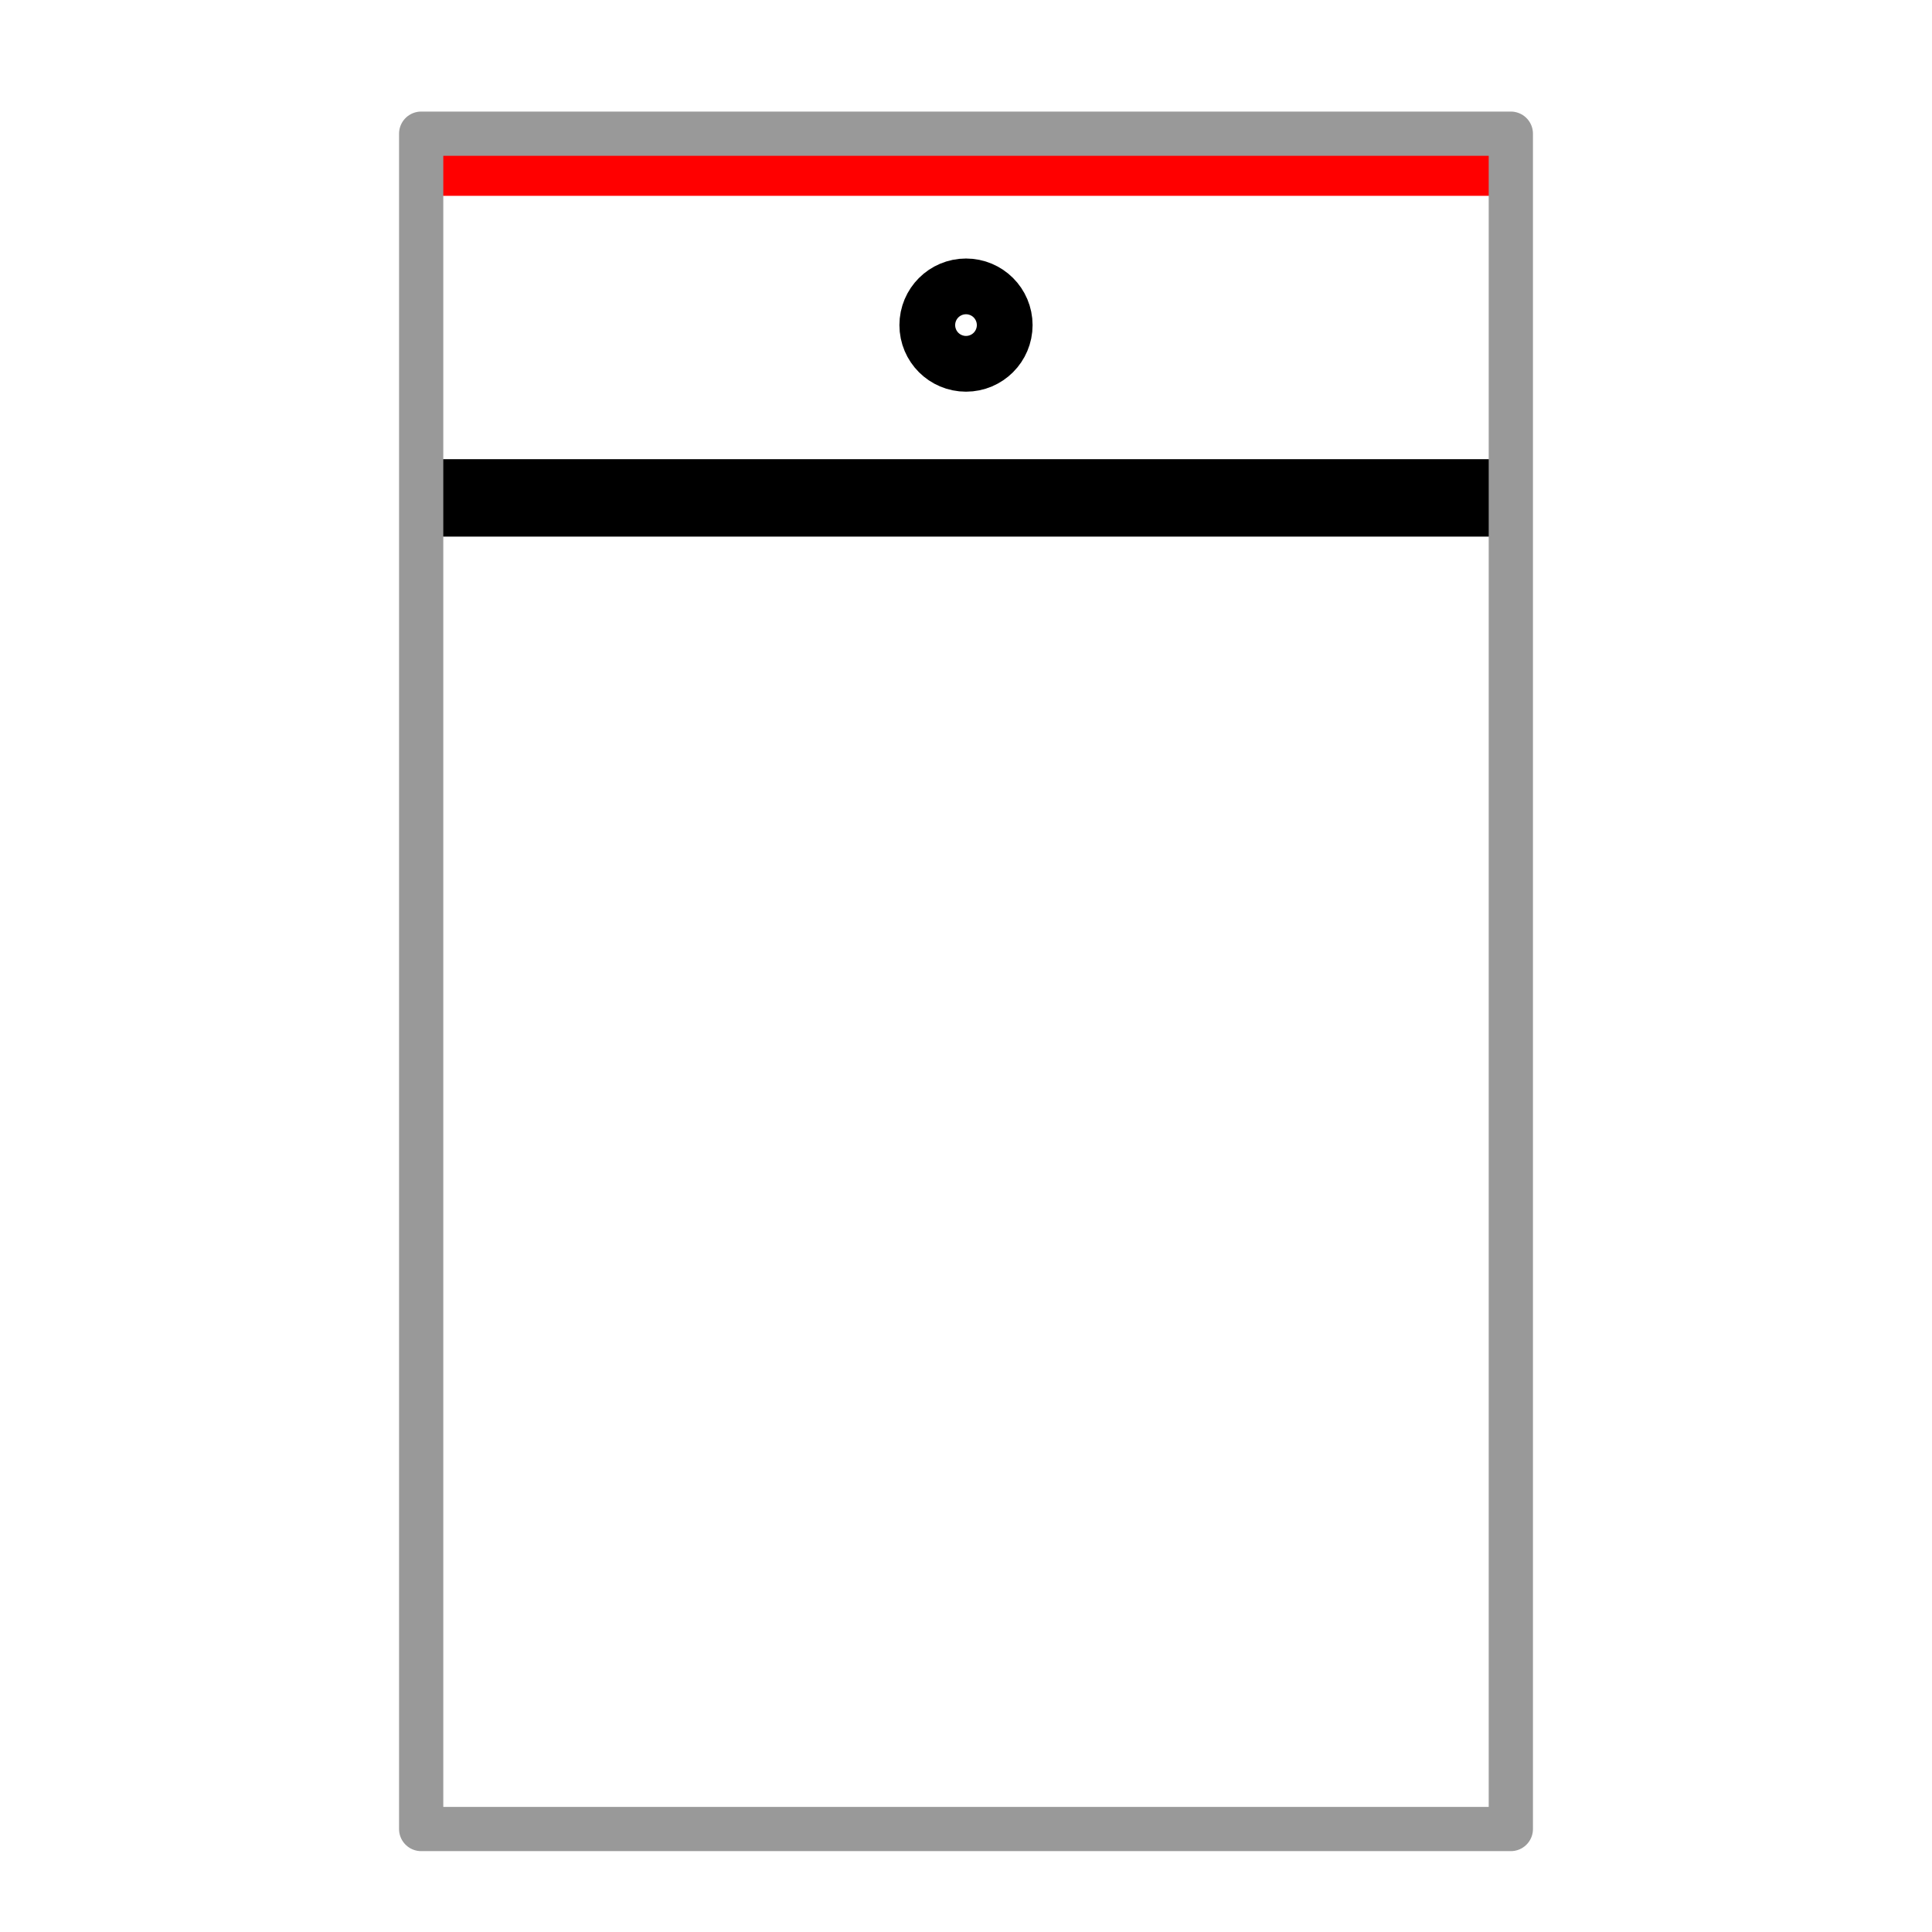
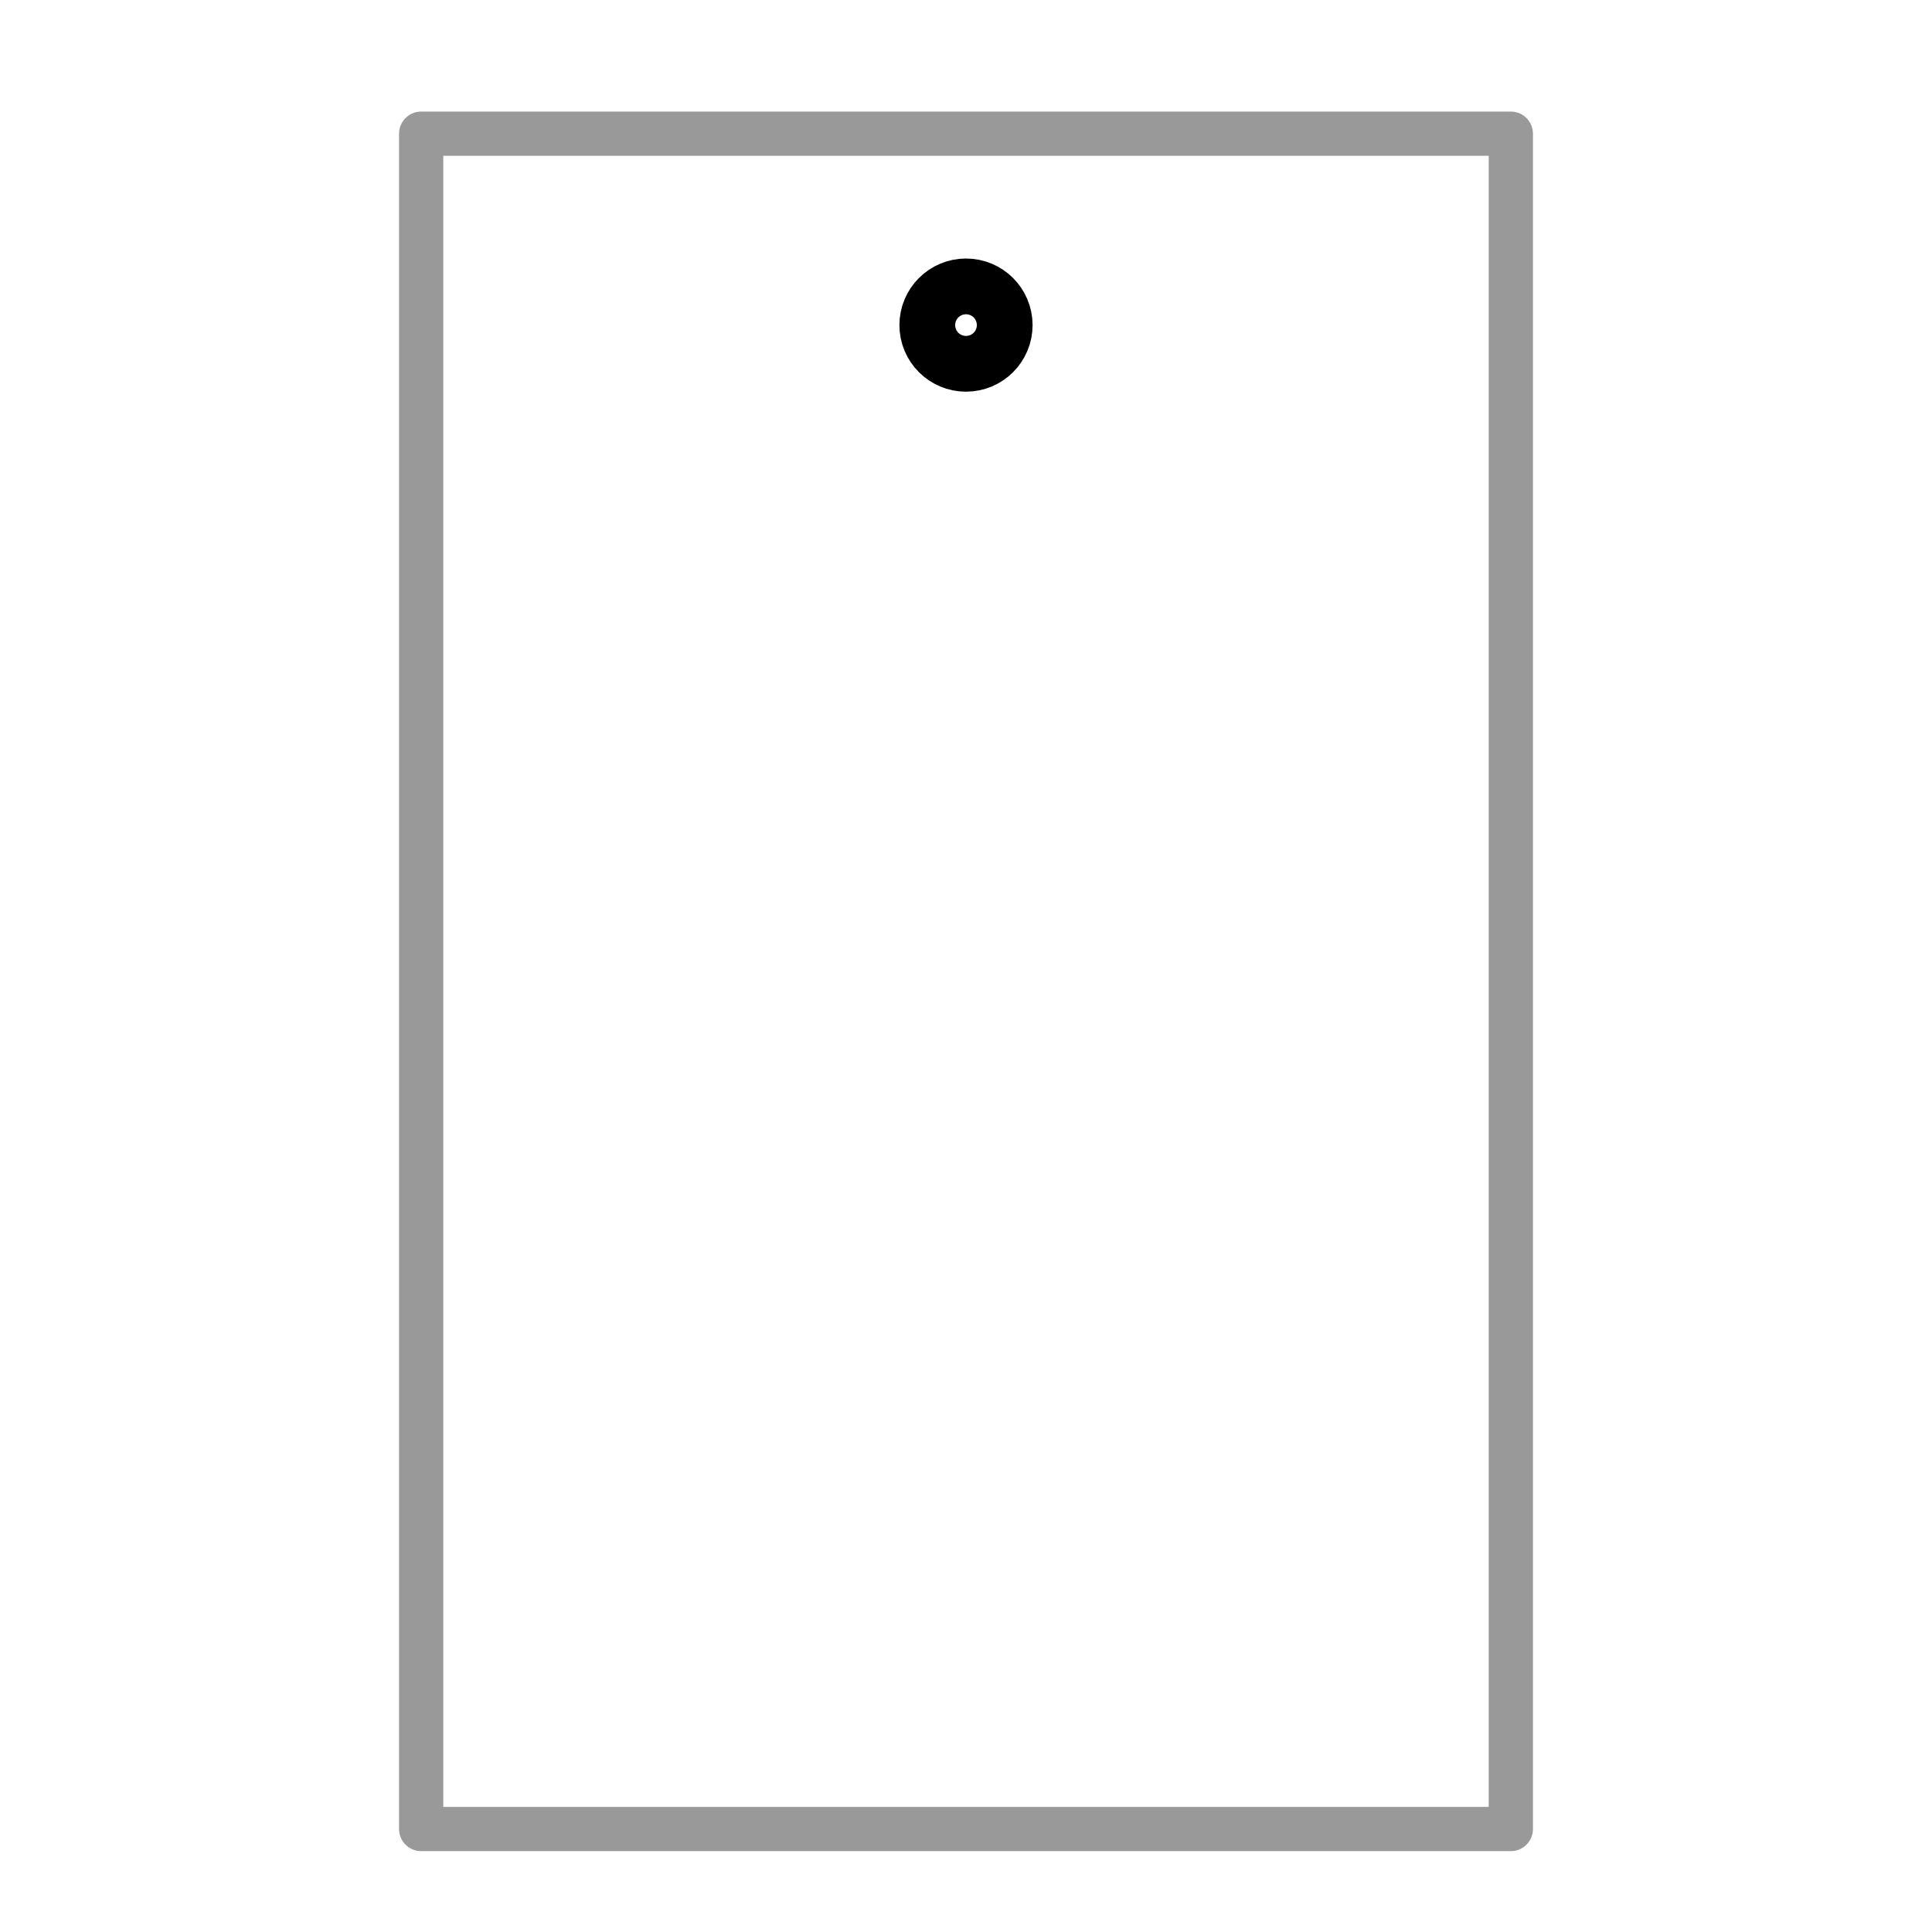
<svg xmlns="http://www.w3.org/2000/svg" version="1.1" id="svg4409" viewBox="0 0 744.094 1052.362" height="10mm" width="10mm">
  <defs id="defs4411" />
  <g id="layer1">
-     <path id="path4959" d="m 74.486,271.207 595.122,0" style="fill:none;fill-rule:evenodd;stroke:#000000;stroke-width:42.174;stroke-linecap:butt;stroke-linejoin:miter;stroke-miterlimit:4;stroke-dasharray:none;stroke-opacity:1" />
-     <path style="fill:none;fill-rule:evenodd;stroke:#ff0000;stroke-width:42.174;stroke-linecap:butt;stroke-linejoin:miter;stroke-miterlimit:4;stroke-dasharray:none;stroke-opacity:1" d="m 74.486,85.582 595.122,0" id="path4972" />
    <rect ry="0" y="72.821" x="75.278" height="923.443" width="593.539" id="rect4957" style="opacity:1;fill:none;fill-opacity:1;fill-rule:nonzero;stroke:#999999;stroke-width:24.099;stroke-linecap:butt;stroke-linejoin:round;stroke-miterlimit:4;stroke-dasharray:none;stroke-dashoffset:0;stroke-opacity:1" />
    <circle r="15.182" cy="177.081" cx="372.047" id="path4961" style="opacity:1;fill:none;fill-opacity:1;fill-rule:nonzero;stroke:#000000;stroke-width:42.174;stroke-linecap:butt;stroke-linejoin:round;stroke-miterlimit:4;stroke-dasharray:none;stroke-dashoffset:0;stroke-opacity:1" />
  </g>
</svg>